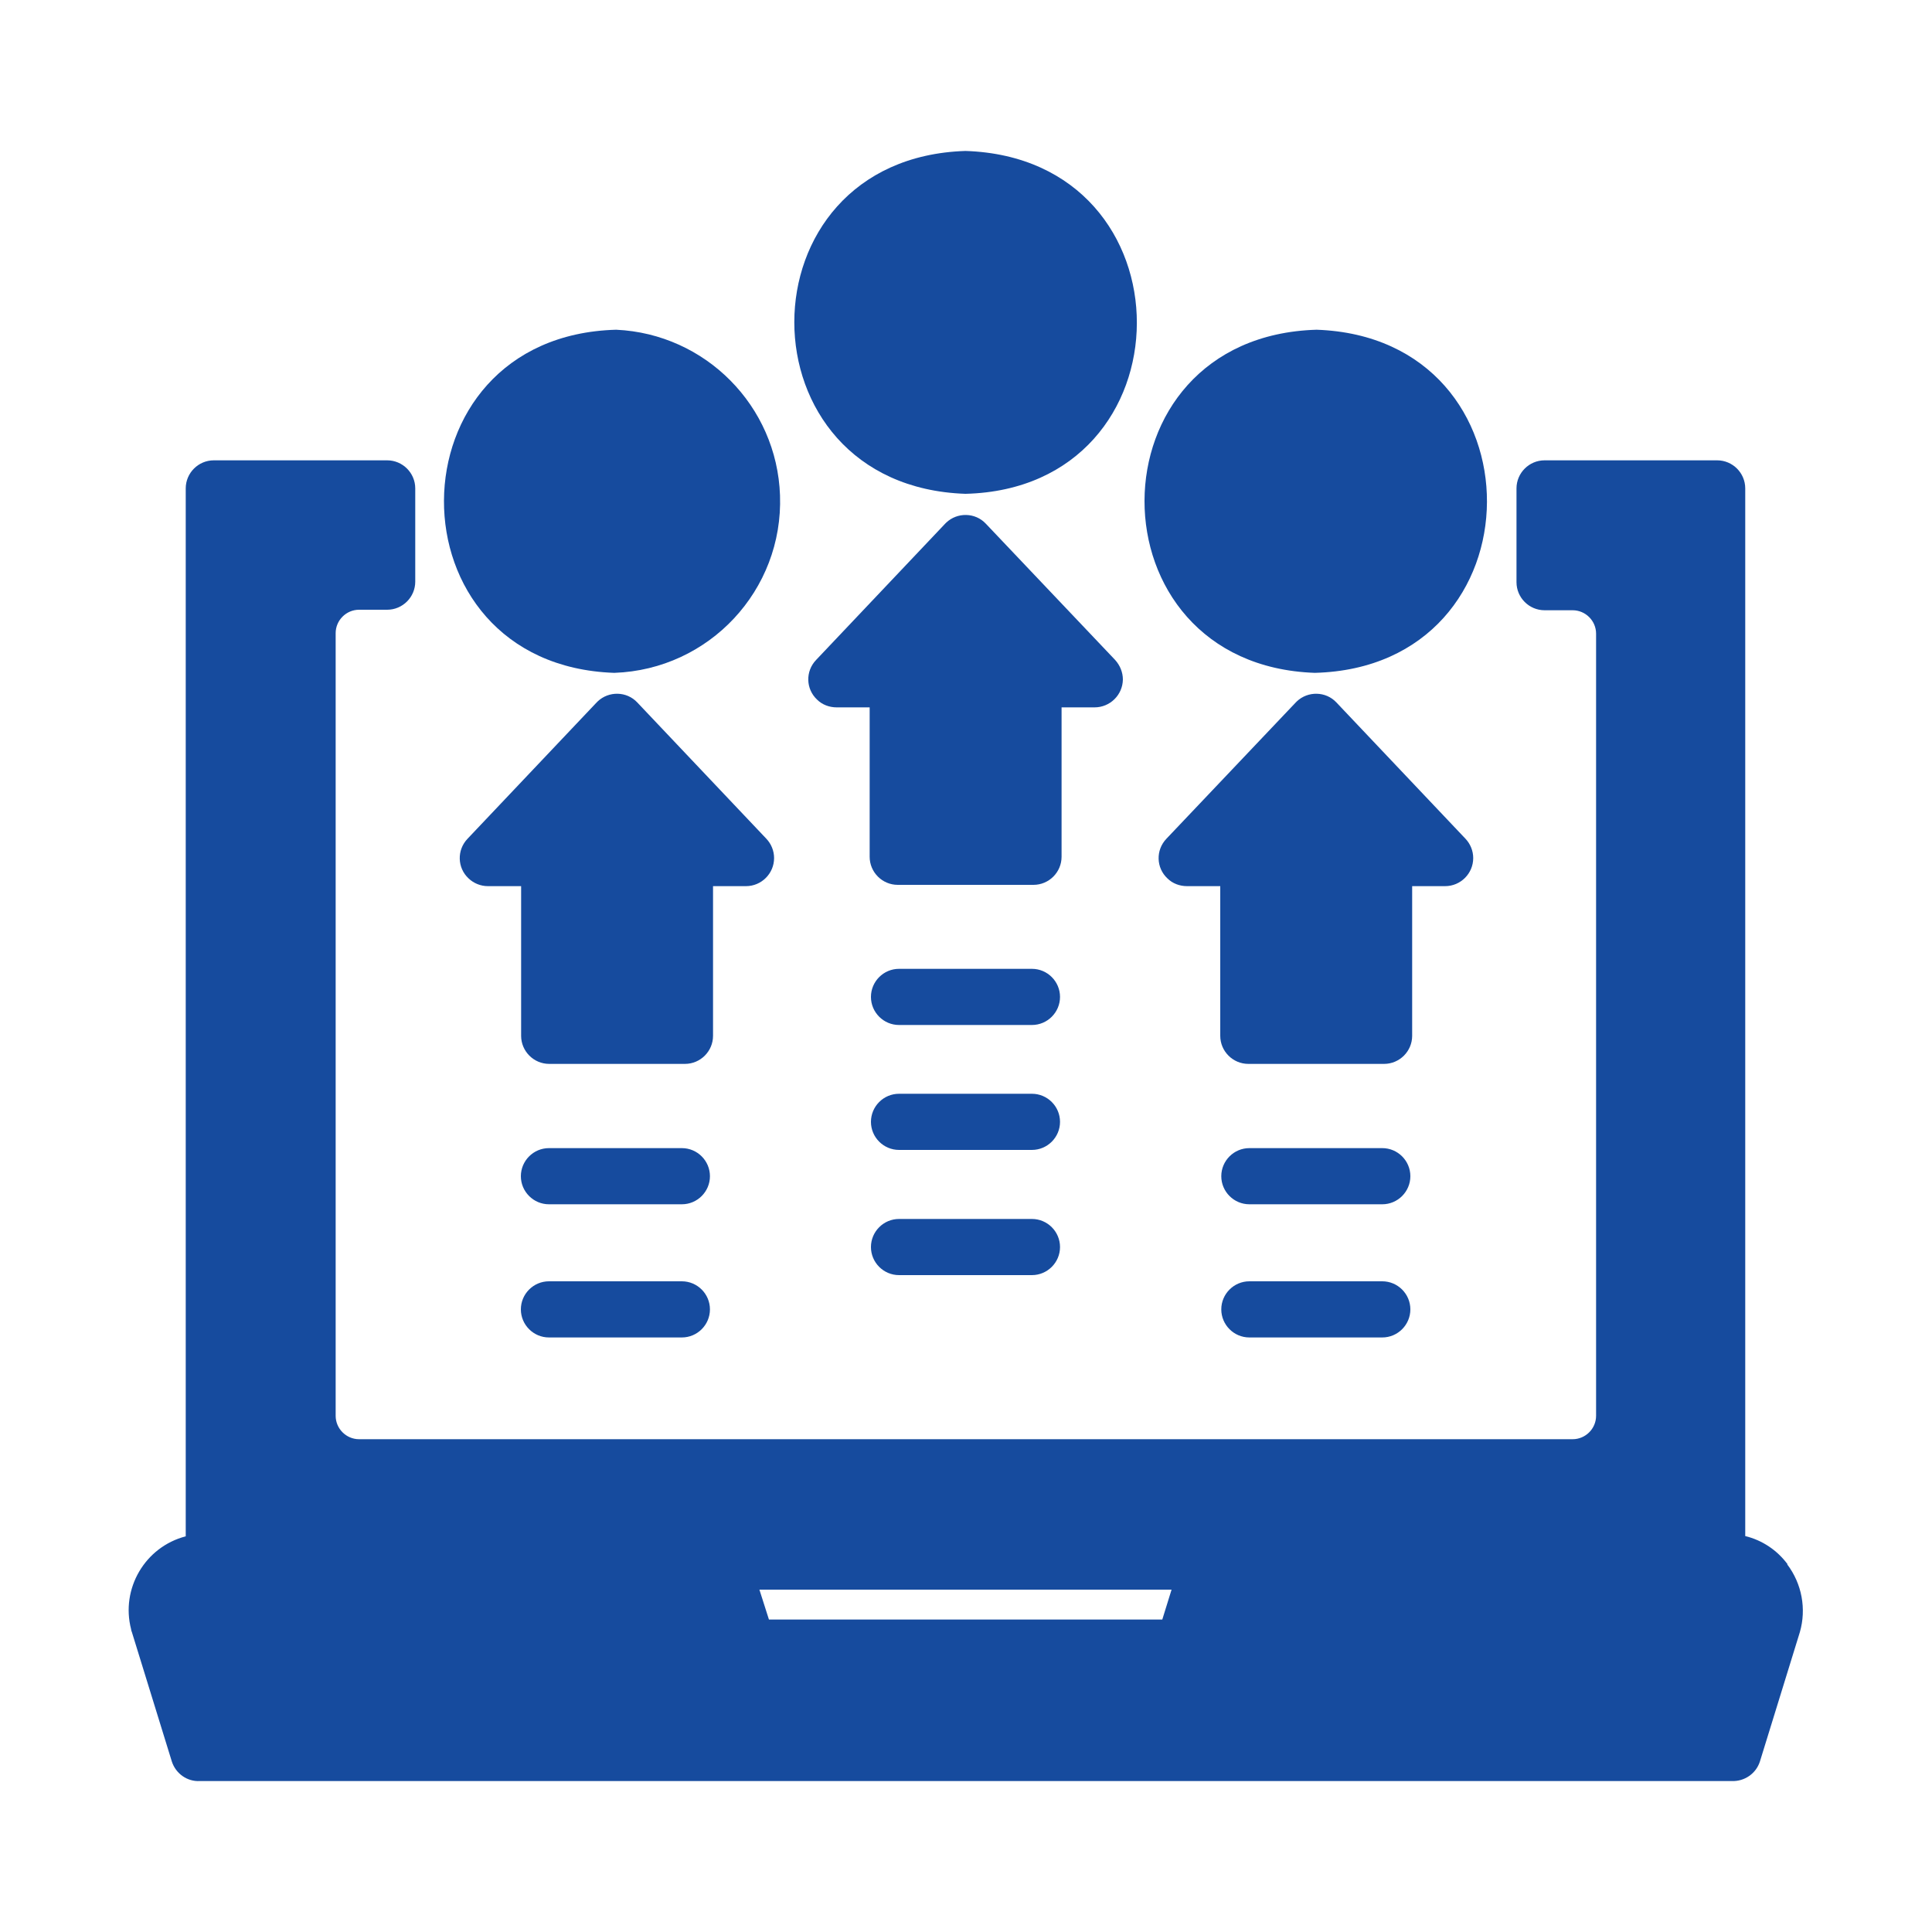
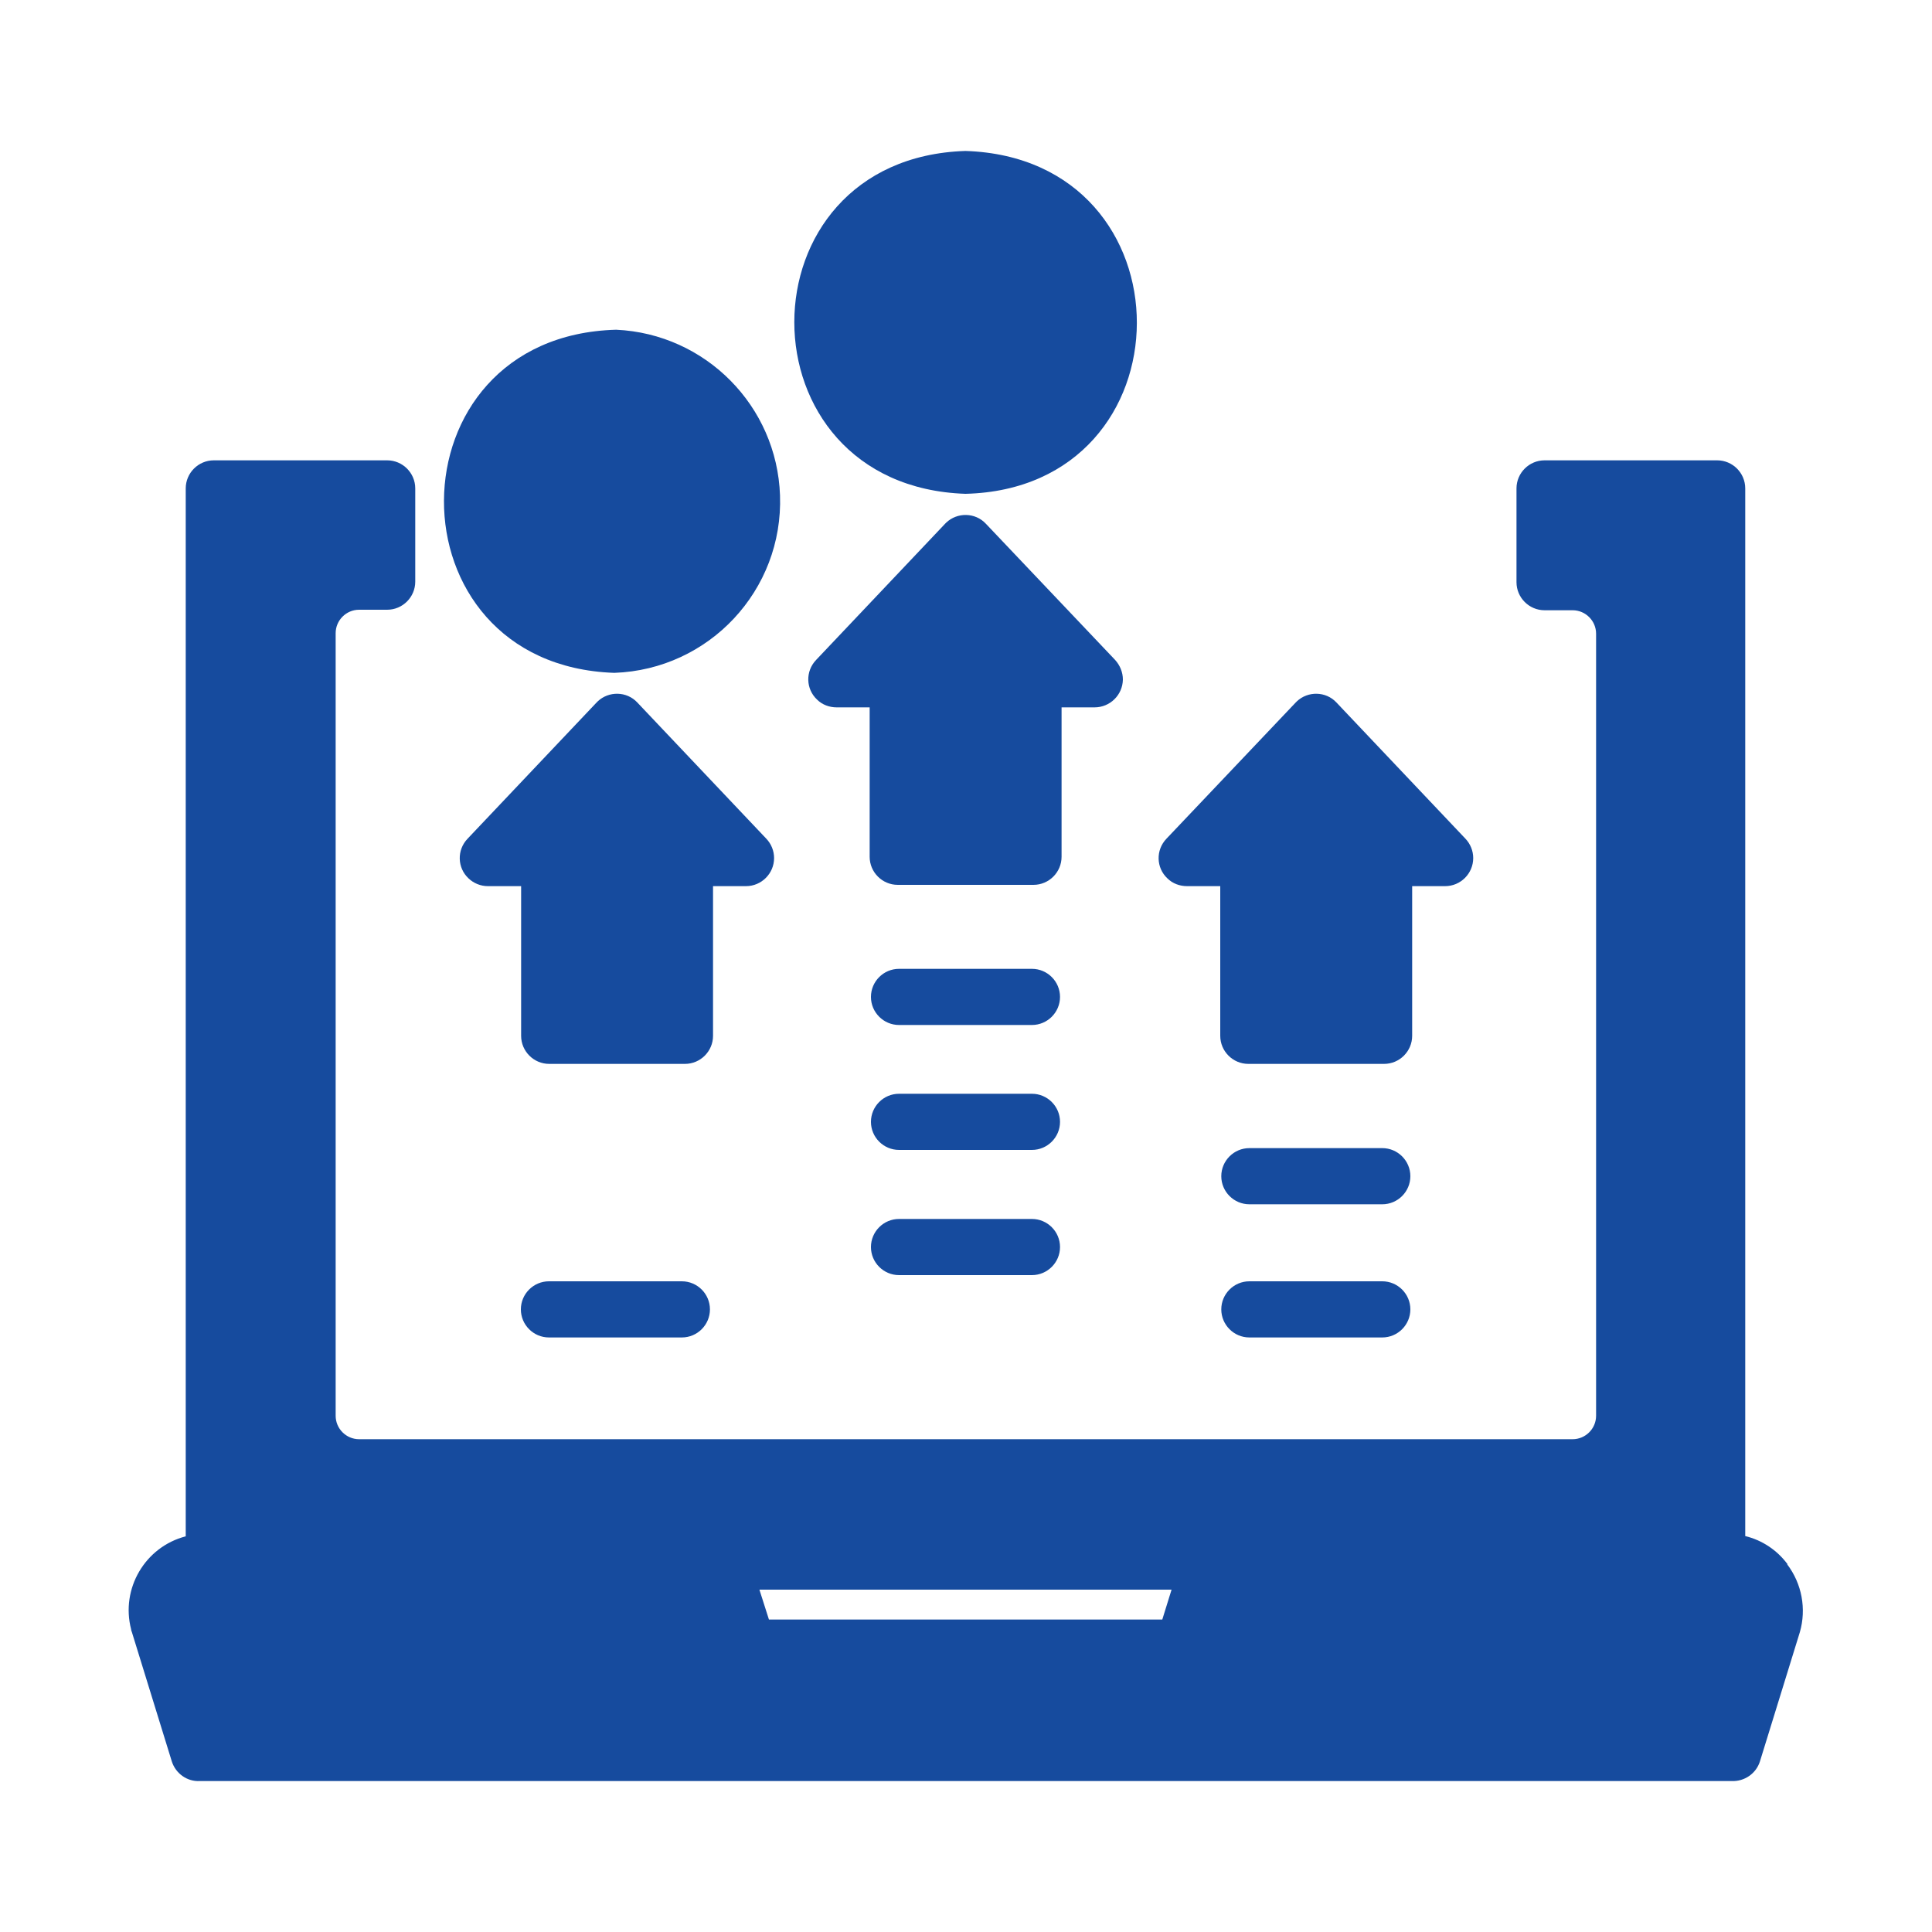
<svg xmlns="http://www.w3.org/2000/svg" id="Layer_1" data-name="Layer 1" viewBox="0 0 75 75">
  <defs>
    <style>
      .cls-1 {
        fill: #164b9e;
        stroke-width: 0px;
      }
    </style>
  </defs>
  <g id="Layer_27" data-name="Layer 27">
    <path class="cls-1" d="M69.39,60.72c-.4-.54-.98-.93-1.64-1.09V18.96c0-.6-.49-1.09-1.09-1.09h-6.7c-.6,0-1.09.49-1.09,1.09v3.64c0,.6.49,1.09,1.09,1.09h1.09c.5,0,.91.41.91.91h0v30.36c0,.5-.41.91-.91.91H13.94c-.5,0-.91-.41-.91-.91h0v-30.38c0-.5.41-.91.91-.91h1.09c.6,0,1.09-.49,1.09-1.09v-3.62c0-.6-.49-1.09-1.09-1.09h-6.73c-.6,0-1.09.49-1.09,1.09v40.68c-1.58.41-2.53,2.03-2.12,3.61,0,.04.02.08.03.11l1.55,5.02c.15.47.6.79,1.09.76h59.47c.49.02.94-.29,1.09-.76l1.55-5.02c.26-.9.08-1.88-.49-2.63ZM29.85,62.87l-.37-1.16h16l-.36,1.16h-15.27Z" />
    <path class="cls-1" d="M27.67,34.4h1.29c.6,0,1.09-.49,1.09-1.09,0-.28-.11-.55-.3-.75l-5.01-5.29c-.41-.44-1.11-.45-1.54-.04-.01.01-.03.03-.04.04l-5.01,5.29c-.42.44-.4,1.13.04,1.54.2.19.47.3.75.3h1.29v5.81c0,.6.49,1.09,1.09,1.09h5.27c.6,0,1.09-.49,1.09-1.09v-5.81Z" />
    <path class="cls-1" d="M23.85,26.12c3.68-.13,6.56-3.21,6.43-6.89-.12-3.47-2.89-6.27-6.36-6.43-8.88.24-8.92,13.01-.08,13.32Z" />
    <path class="cls-1" d="M41.2,27.46h1.29c.6,0,1.09-.48,1.1-1.08,0-.28-.11-.55-.3-.76l-5.02-5.29c-.41-.44-1.11-.45-1.54-.04-.01.01-.03.03-.04.04l-5.01,5.29c-.42.44-.4,1.13.04,1.54.2.2.48.3.76.3h1.28v5.8c0,.6.49,1.09,1.09,1.09h5.27c.6,0,1.09-.49,1.09-1.09v-5.8Z" />
    <path class="cls-1" d="M37.48,19.17c8.84-.22,8.9-13.02,0-13.31-8.86.28-8.86,13.01,0,13.31Z" />
    <path class="cls-1" d="M26.47,49.74h-5.16c-.6,0-1.09.49-1.09,1.09s.49,1.09,1.09,1.09h5.16c.6,0,1.09-.49,1.09-1.09s-.49-1.09-1.09-1.09Z" />
-     <path class="cls-1" d="M26.47,44.57h-5.16c-.6,0-1.09.49-1.09,1.09s.49,1.09,1.09,1.09h5.16c.6,0,1.09-.49,1.09-1.09s-.49-1.09-1.09-1.09Z" />
    <path class="cls-1" d="M54.81,34.4h1.29c.6,0,1.09-.49,1.09-1.09,0-.28-.11-.55-.3-.75l-5.01-5.29c-.41-.44-1.11-.45-1.54-.04-.01.01-.03.03-.04.04l-5.02,5.29c-.42.44-.4,1.13.04,1.54.2.2.48.3.76.3h1.29v5.81c0,.6.49,1.09,1.09,1.09h5.27c.6,0,1.09-.49,1.09-1.09v-5.81Z" />
-     <path class="cls-1" d="M51.04,26.12c8.87-.23,8.93-13.01.07-13.32-8.9.26-8.89,13.01-.07,13.32Z" />
    <path class="cls-1" d="M53.66,49.74h-5.16c-.6,0-1.09.49-1.09,1.09s.49,1.09,1.09,1.09h5.16c.6,0,1.09-.49,1.09-1.09s-.49-1.09-1.09-1.09Z" />
    <path class="cls-1" d="M53.66,44.57h-5.16c-.6,0-1.09.49-1.09,1.09s.49,1.09,1.09,1.09h5.16c.6,0,1.09-.49,1.09-1.09s-.49-1.09-1.09-1.09Z" />
    <path class="cls-1" d="M40.06,47.32h-5.16c-.6,0-1.09.49-1.09,1.09s.49,1.09,1.09,1.09h5.16c.6,0,1.09-.49,1.09-1.09s-.49-1.09-1.09-1.09Z" />
    <path class="cls-1" d="M40.06,42.46h-5.16c-.6,0-1.09.49-1.09,1.09s.49,1.09,1.09,1.09h5.16c.6,0,1.09-.49,1.09-1.09s-.49-1.09-1.09-1.09Z" />
    <path class="cls-1" d="M40.06,37.61h-5.16c-.6,0-1.09.49-1.09,1.09s.49,1.09,1.09,1.09h5.16c.6,0,1.09-.49,1.09-1.09s-.49-1.09-1.09-1.09Z" />
  </g>
</svg>